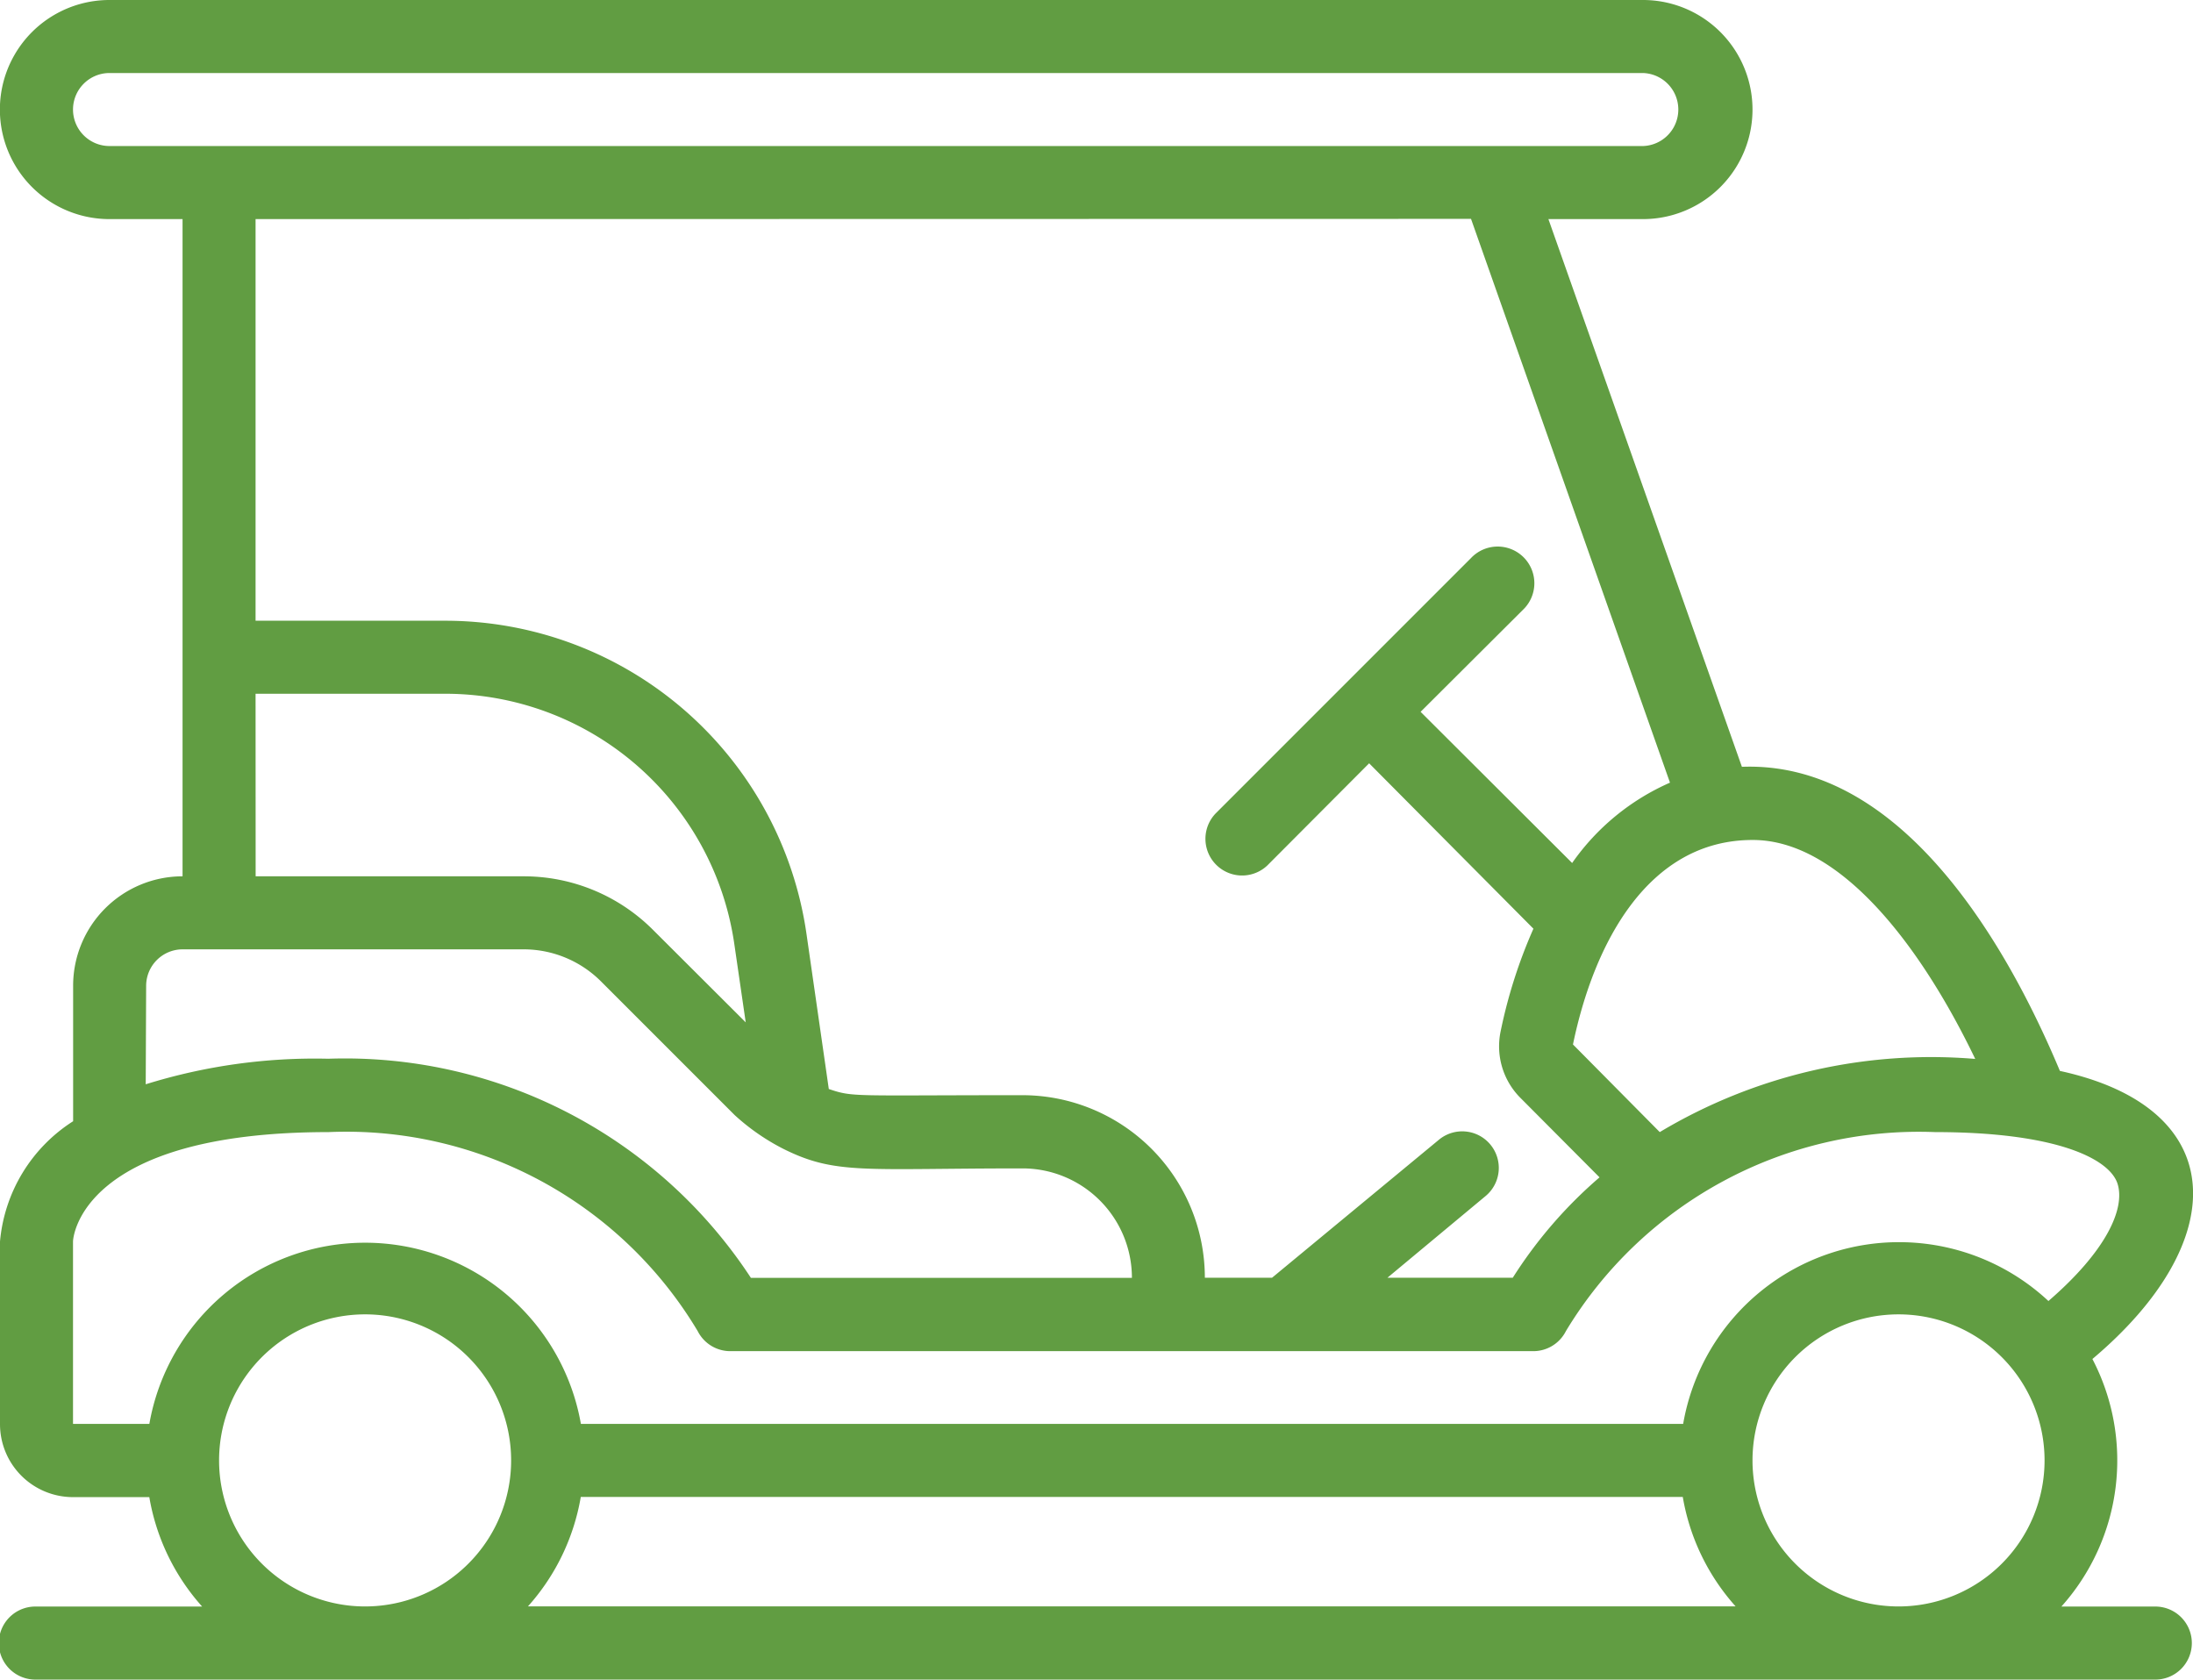
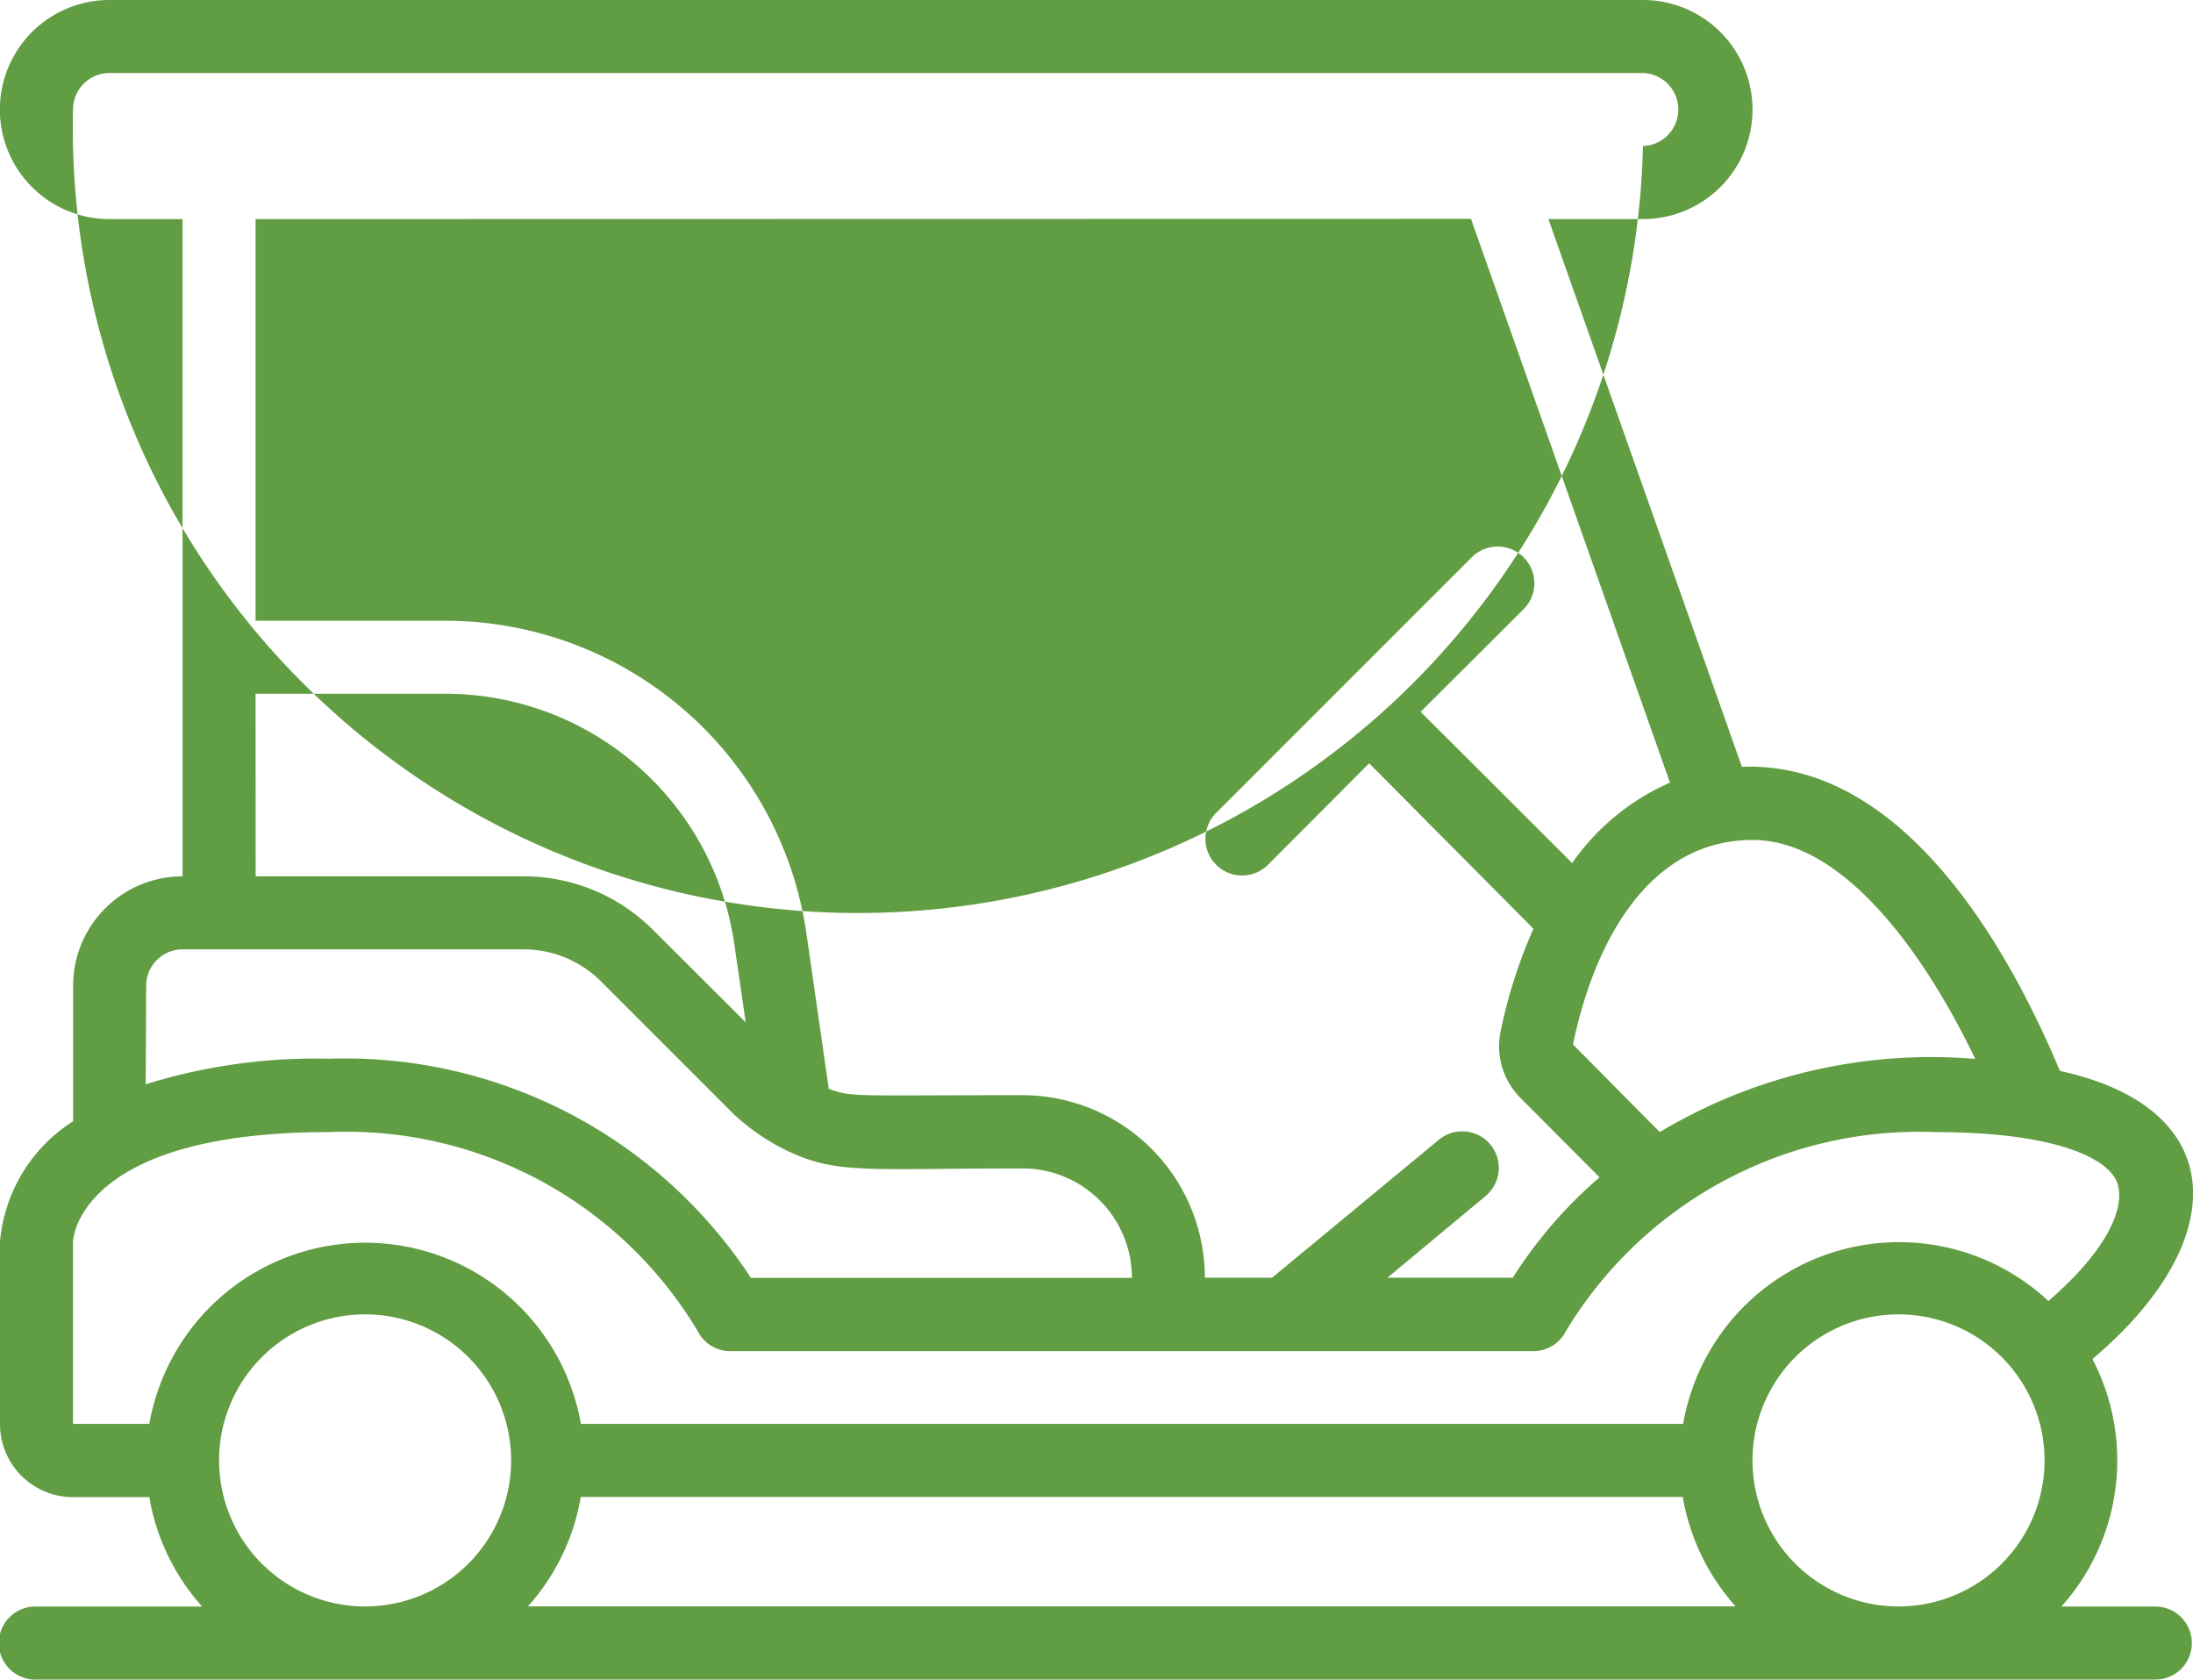
<svg xmlns="http://www.w3.org/2000/svg" width="58.119" height="44.51" viewBox="0 0 58.119 44.51">
-   <path id="Shape" d="M54.592,28.38c-1.568-3.745-4.374-8.215-8.428-8.06L41.036,5.806h2.506a2.9,2.9,0,0,0,0-5.806H2.9a2.9,2.9,0,1,0,0,5.806H4.838V23.222a2.9,2.9,0,0,0-2.9,2.9v3.59A4.219,4.219,0,0,0,0,32.9v4.838a1.935,1.935,0,0,0,1.935,1.935H3.957a5.806,5.806,0,0,0,1.4,2.9H.968a.968.968,0,1,0,0,1.935H57.089a.968.968,0,1,0,0-1.935H54.631a5.806,5.806,0,0,0,.822-6.56c3.7-3.116,3.677-6.647-.861-7.634Zm-2.245-.319A14,14,0,0,0,43.987,30l-2.3-2.322c.552-2.671,1.984-5.419,4.761-5.419C48.767,22.255,50.906,25.061,52.347,28.06ZM1.935,2.9A.968.968,0,0,1,2.9,1.935H43.542a.968.968,0,0,1,0,1.935H2.9A.968.968,0,0,1,1.935,2.9Zm37.05,2.9,5.273,14.94a6.2,6.2,0,0,0-2.593,2.129l-4.016-4.006,2.709-2.7a.972.972,0,1,0-1.374-1.374l-6.773,6.773a.972.972,0,0,0,1.374,1.374l2.7-2.709,4.354,4.383a13.314,13.314,0,0,0-.871,2.729,1.935,1.935,0,0,0,.523,1.751l2.1,2.109a11.94,11.94,0,0,0-2.3,2.661H36.769l2.593-2.158a.969.969,0,1,0-1.239-1.49l-4.412,3.648h-1.78a4.838,4.838,0,0,0-4.838-4.838c-4.528,0-4.47.058-5.128-.164l-.59-4.1A9.676,9.676,0,0,0,11.8,16.449H6.773V5.806ZM6.773,18.384H11.8a7.741,7.741,0,0,1,7.663,6.647l.3,2.061L17.3,24.635a4.838,4.838,0,0,0-3.425-1.413h-7.1Zm-2.9,7.741a.968.968,0,0,1,.968-.968h9.037a2.9,2.9,0,0,1,2.051.851l3.541,3.541a5.806,5.806,0,0,0,1.3.9c1.384.687,2.138.513,6.328.513a2.9,2.9,0,0,1,2.9,2.9H19.9a12.859,12.859,0,0,0-11.2-5.806,15.075,15.075,0,0,0-4.838.677ZM5.806,38.7a3.87,3.87,0,1,1,1.134,2.737A3.87,3.87,0,0,1,5.806,38.7Zm38.791.968a5.806,5.806,0,0,0,1.4,2.9H13.992a5.806,5.806,0,0,0,1.4-2.9Zm1.848-.968a3.87,3.87,0,1,1,3.87,3.87A3.87,3.87,0,0,1,46.445,38.7Zm7.838-4.228a5.806,5.806,0,0,0-9.676,3.261H15.395a5.806,5.806,0,0,0-11.437,0H1.935V32.9c0-.116.223-2.9,6.773-2.9a10.847,10.847,0,0,1,9.782,5.273.968.968,0,0,0,.861.532H40.639a.968.968,0,0,0,.861-.532A10.924,10.924,0,0,1,51.283,30c3.241,0,4.635.716,4.838,1.374s-.3,1.78-1.838,3.106Z" fill="#619d42" />
+   <path id="Shape" d="M54.592,28.38c-1.568-3.745-4.374-8.215-8.428-8.06L41.036,5.806h2.506a2.9,2.9,0,0,0,0-5.806H2.9a2.9,2.9,0,1,0,0,5.806H4.838V23.222a2.9,2.9,0,0,0-2.9,2.9v3.59A4.219,4.219,0,0,0,0,32.9v4.838a1.935,1.935,0,0,0,1.935,1.935H3.957a5.806,5.806,0,0,0,1.4,2.9H.968a.968.968,0,1,0,0,1.935H57.089a.968.968,0,1,0,0-1.935H54.631a5.806,5.806,0,0,0,.822-6.56c3.7-3.116,3.677-6.647-.861-7.634Zm-2.245-.319A14,14,0,0,0,43.987,30l-2.3-2.322c.552-2.671,1.984-5.419,4.761-5.419C48.767,22.255,50.906,25.061,52.347,28.06ZM1.935,2.9A.968.968,0,0,1,2.9,1.935H43.542a.968.968,0,0,1,0,1.935A.968.968,0,0,1,1.935,2.9Zm37.05,2.9,5.273,14.94a6.2,6.2,0,0,0-2.593,2.129l-4.016-4.006,2.709-2.7a.972.972,0,1,0-1.374-1.374l-6.773,6.773a.972.972,0,0,0,1.374,1.374l2.7-2.709,4.354,4.383a13.314,13.314,0,0,0-.871,2.729,1.935,1.935,0,0,0,.523,1.751l2.1,2.109a11.94,11.94,0,0,0-2.3,2.661H36.769l2.593-2.158a.969.969,0,1,0-1.239-1.49l-4.412,3.648h-1.78a4.838,4.838,0,0,0-4.838-4.838c-4.528,0-4.47.058-5.128-.164l-.59-4.1A9.676,9.676,0,0,0,11.8,16.449H6.773V5.806ZM6.773,18.384H11.8a7.741,7.741,0,0,1,7.663,6.647l.3,2.061L17.3,24.635a4.838,4.838,0,0,0-3.425-1.413h-7.1Zm-2.9,7.741a.968.968,0,0,1,.968-.968h9.037a2.9,2.9,0,0,1,2.051.851l3.541,3.541a5.806,5.806,0,0,0,1.3.9c1.384.687,2.138.513,6.328.513a2.9,2.9,0,0,1,2.9,2.9H19.9a12.859,12.859,0,0,0-11.2-5.806,15.075,15.075,0,0,0-4.838.677ZM5.806,38.7a3.87,3.87,0,1,1,1.134,2.737A3.87,3.87,0,0,1,5.806,38.7Zm38.791.968a5.806,5.806,0,0,0,1.4,2.9H13.992a5.806,5.806,0,0,0,1.4-2.9Zm1.848-.968a3.87,3.87,0,1,1,3.87,3.87A3.87,3.87,0,0,1,46.445,38.7Zm7.838-4.228a5.806,5.806,0,0,0-9.676,3.261H15.395a5.806,5.806,0,0,0-11.437,0H1.935V32.9c0-.116.223-2.9,6.773-2.9a10.847,10.847,0,0,1,9.782,5.273.968.968,0,0,0,.861.532H40.639a.968.968,0,0,0,.861-.532A10.924,10.924,0,0,1,51.283,30c3.241,0,4.635.716,4.838,1.374s-.3,1.78-1.838,3.106Z" fill="#619d42" />
</svg>